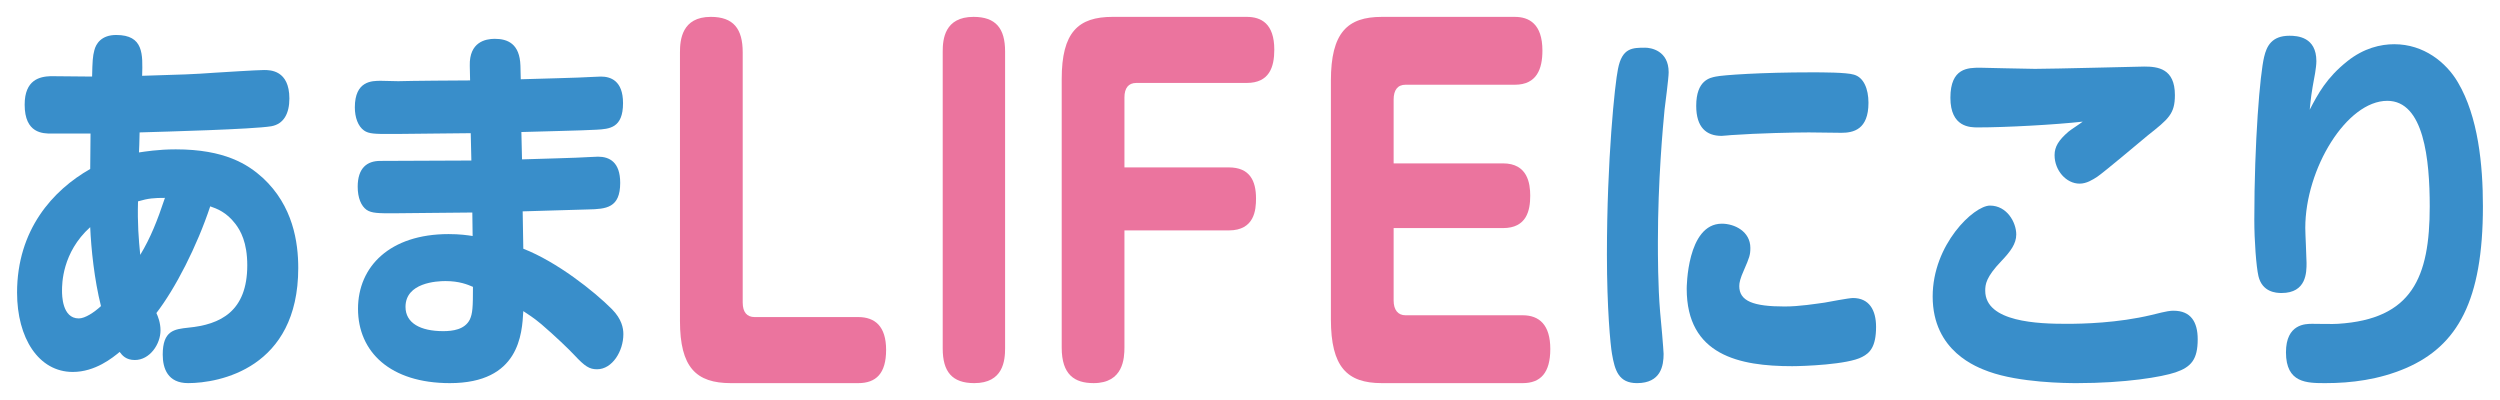
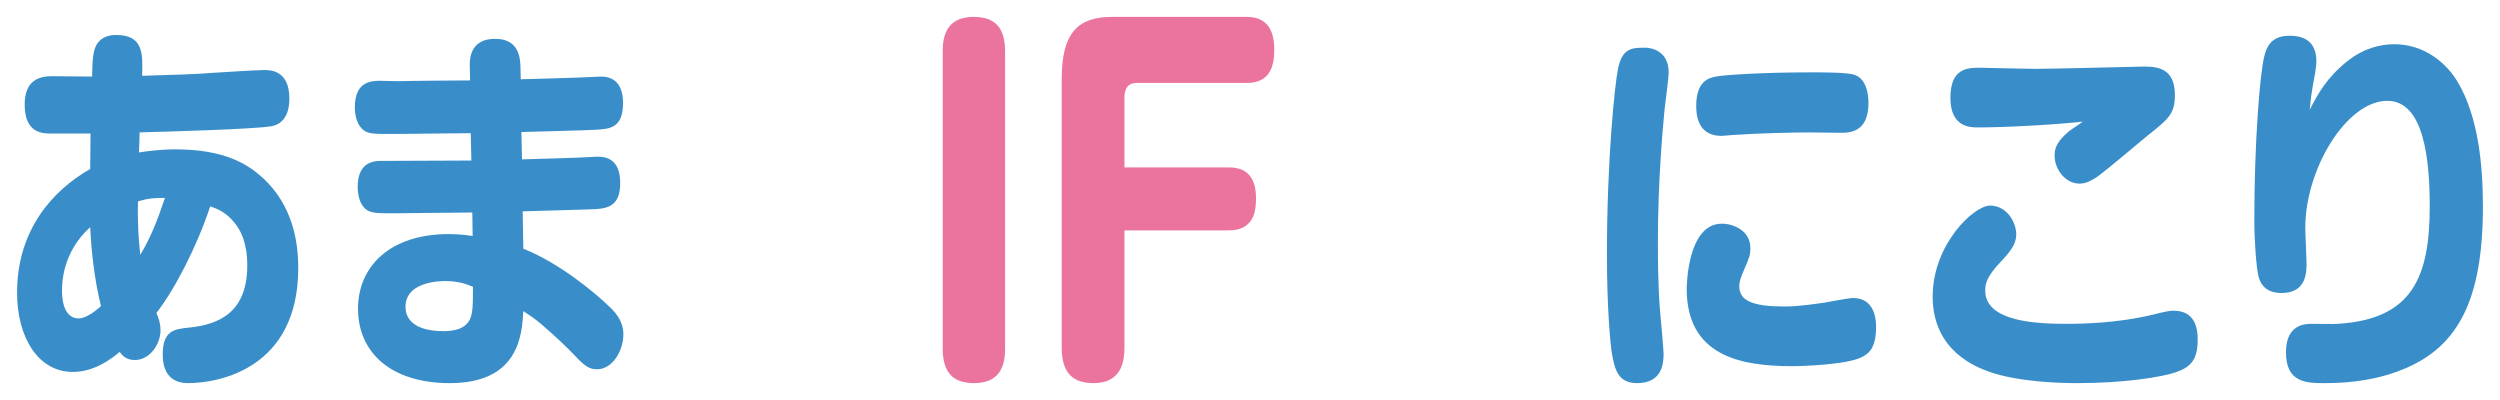
<svg xmlns="http://www.w3.org/2000/svg" id="_レイヤー_1" width="375" height="60" version="1.1" viewBox="0 0 375 60">
  <path d="M7.736,20.035c-1.282,0-4.037,0-4.037-4.333,0-3.755,2.28-4.217,3.895-4.275.998,0,5.32.058,6.222.058.047-2.253.095-3.062.332-3.928.238-.982,1.045-2.31,3.278-2.31,4.132,0,3.99,2.888,3.895,6.123,5.985-.173,7.695-.231,10.877-.462.998-.058,6.317-.405,7.41-.405.902,0,3.8,0,3.8,4.275,0,2.195-.807,3.812-2.707,4.159-2.802.462-15.912.809-19.759.924-.048,1.733-.048,2.253-.095,3.004.808-.116,2.85-.463,5.51-.463,7.362,0,10.829,2.253,13.062,4.275,4.56,4.217,5.32,9.705,5.32,13.517,0,15.078-11.874,17.273-16.529,17.273-3.04,0-3.8-2.195-3.8-4.275,0-3.639,1.757-3.813,3.847-4.044,4.797-.462,8.834-2.426,8.834-9.358,0-3.409-.998-5.199-1.805-6.239-1.33-1.733-2.755-2.253-3.752-2.599-1.995,6.008-5.225,12.305-8.074,16.002.237.52.617,1.444.617,2.6,0,2.08-1.615,4.448-3.847,4.448-1.33,0-1.9-.693-2.28-1.214-1.045.867-3.657,3.004-7.03,3.004-5.13,0-8.359-5.084-8.359-11.9,0-9.416,5.367-15.366,10.972-18.544,0-.809.048-4.563.048-5.314h-5.845ZM13.53,34.073c-4.227,3.812-4.227,8.549-4.227,9.532,0,.635,0,4.159,2.517,4.159.95,0,2.327-.924,3.325-1.848-.998-3.986-1.472-8.55-1.615-11.843h0ZM24.74,29.683c-1.615,0-2.47.057-4.037.52-.095,3.292.095,5.661.333,8.03,1.567-2.6,2.565-5.141,3.705-8.549h0Z" fill="#398eca" />
  <path d="M78.306,23.906c1.567-.058,8.645-.231,10.069-.347.19,0,.998-.058,1.33-.058,1.71,0,3.325.809,3.325,3.928,0,3.755-2.09,3.928-4.797,3.986-1.52.057-8.407.231-9.832.288l.095,5.604c5.035,1.964,10.592,6.354,13.299,9.069,1.472,1.502,1.71,2.831,1.71,3.755,0,2.542-1.662,5.257-3.942,5.257-1.14,0-1.805-.404-3.42-2.137-.807-.867-2.85-2.831-4.939-4.622-1.235-1.039-1.947-1.444-2.708-1.964-.19,3.408-.57,10.803-11.019,10.803-8.93,0-13.774-4.679-13.774-11.149,0-6.354,4.797-11.207,13.584-11.207,1.71,0,2.85.173,3.61.288l-.047-3.524c-1.9,0-10.117.116-11.827.116-2.232,0-3.278,0-4.037-.52-.808-.578-1.33-1.79-1.33-3.466,0-2.831,1.425-3.871,3.372-3.871,3.8,0,9.88-.058,13.679-.058l-.095-4.101c-1.757,0-9.452.116-11.067.116h-1.14c-2.043,0-3.087,0-3.8-.52-.902-.636-1.377-1.965-1.377-3.467,0-3.986,2.565-3.986,3.895-3.986.427,0,2.232.058,2.612.058,1.71-.058,9.214-.116,10.782-.116l-.048-2.195c-.095-3.582,2.375-4.044,3.752-4.044,1.947,0,3.752.751,3.847,4.044l.048,2.022c1.662-.058,9.119-.231,10.639-.347.095,0,1.045-.058,1.377-.058,1.425,0,3.325.578,3.325,3.986,0,3.755-2.042,3.871-3.99,3.986-1.757.116-9.642.288-11.257.346l.095,4.102v.003ZM66.811,42.161c-1.282,0-5.985.231-5.985,3.871,0,2.426,2.232,3.639,5.652,3.639,1.425,0,3.23-.231,3.99-1.733.427-.924.475-1.848.475-4.91-.807-.347-2.042-.867-4.132-.867Z" fill="#398eca" />
  <g>
-     <path d="M111.407,45.392c0,1.444.645,2.167,1.774,2.167h15.541c2.527,0,4.194,1.378,4.194,4.923s-1.505,4.988-4.194,4.988h-19.091c-5.216,0-7.636-2.363-7.636-9.321V7.847c0-1.838.269-5.316,4.625-5.316,3.388,0,4.786,1.772,4.786,5.316v37.545h.001Z" fill="#eb749e" />
    <path d="M150.764,52.225c0,1.855-.269,5.244-4.625,5.244-3.334,0-4.732-1.726-4.732-5.181V7.711c0-1.791.269-5.18,4.625-5.18,3.334,0,4.732,1.726,4.732,5.18v44.514Z" fill="#eb749e" />
    <path d="M184.316,25.11c3.119,0,4.087,1.969,4.087,4.66,0,1.707-.215,4.792-4.087,4.792h-15.649v17.525c0,1.641-.161,5.382-4.625,5.382-2.85,0-4.786-1.247-4.786-5.317V11.851c0-7.023,2.474-9.321,7.636-9.321h20.112c2.151,0,4.141.984,4.141,4.923,0,2.625-.753,4.988-4.141,4.988h-16.563c-1.183,0-1.774.788-1.774,2.167v10.502s15.649,0,15.649,0Z" fill="#eb749e" />
-     <path d="M225.447,24.506c3.711,0,4.087,3.034,4.087,4.854,0,2.224-.538,4.853-4.087,4.853h-16.402v10.853c0,1.416.646,2.225,1.775,2.225h17.585c2.527,0,4.14,1.483,4.14,5.056s-1.452,5.123-4.14,5.123h-21.134c-5.216,0-7.636-2.427-7.636-9.572V12.104c0-7.213,2.474-9.572,7.636-9.572h19.951c2.097,0,4.14,1.011,4.14,5.056,0,2.696-.807,5.123-4.14,5.123h-16.402c-1.183,0-1.775.809-1.775,2.225v9.571h16.402Z" fill="#eb749e" />
  </g>
  <path d="M250.299,10.85c0,.867-.522,4.794-.617,5.603-.237,2.484-.997,10.572-.997,19.815,0,1.907,0,6.586.332,10.514.095.809.523,5.835.523,6.297,0,1.733-.38,4.39-3.99,4.39-2.755,0-3.324-1.907-3.752-4.39-.237-1.329-.76-6.817-.76-14.904,0-14.211,1.187-25.592,1.662-27.844.617-3.177,2.185-3.177,4.085-3.177.808,0,3.515.404,3.515,3.697h0ZM279.32,53.541c-2.138,1.156-8.882,1.386-10.497,1.386-7.884,0-15.816-1.618-15.816-11.611,0-.058,0-9.763,5.272-9.763,1.9,0,4.275,1.156,4.275,3.639,0,1.04-.143,1.444-.95,3.293-.57,1.271-.713,1.906-.713,2.426,0,2.253,2.09,3.062,6.792,3.062,2.28,0,4.655-.404,5.985-.578.665-.116,3.657-.693,4.275-.693,2.422,0,3.467,1.791,3.467,4.333,0,3.004-.95,3.928-2.09,4.506h0ZM276.186,19.92c-.76,0-4.132-.058-4.845-.058-2.09,0-7.647.115-11.684.404-.143,0-1.092.116-1.425.116-2.28,0-3.799-1.271-3.799-4.506,0-3.871,2.09-4.217,2.945-4.39,1.045-.231,6.839-.635,14.391-.635,1.52,0,5.224,0,6.317.346,1.472.405,2.185,2.137,2.185,4.218,0,4.043-2.28,4.506-4.085,4.506h0Z" fill="#398eca" />
  <path d="M326.33,55.852c-2.043.693-7.505,1.618-14.819,1.618-1.615,0-8.549-.058-13.204-1.733-1.71-.635-8.407-3.004-8.407-11.265,0-7.798,6.175-13.633,8.597-13.633,2.564,0,3.942,2.541,3.942,4.333,0,1.386-.855,2.541-2.232,3.986-2.327,2.426-2.422,3.524-2.422,4.448,0,4.737,8.027,4.969,12.206,4.969,2.422,0,7.647-.116,12.729-1.329,2.517-.636,2.85-.636,3.325-.636,2.565,0,3.61,1.675,3.61,4.275,0,3.004-.95,4.159-3.324,4.968h0ZM296.645,19.111c-1.093,0-4.085,0-4.085-4.448,0-4.506,2.66-4.506,4.465-4.506.522,0,6.887.173,8.217.173,2.565,0,15.912-.346,16.386-.346,2.043,0,4.608.289,4.608,4.275,0,2.831-.95,3.582-4.085,6.066-1.187.982-6.459,5.431-7.552,6.182-.713.462-1.615,1.039-2.66,1.039-1.994,0-3.752-1.964-3.752-4.275,0-1.271.617-2.253,2.09-3.524.332-.289,1.615-1.098,2.137-1.502-4.179.462-11.494.867-15.768.867h0Z" fill="#398eca" />
  <path d="M352.11,9.174c2.47-1.964,4.987-2.541,7.029-2.541,4.417,0,7.79,2.715,9.547,5.719,3.04,5.141,3.752,12.362,3.752,18.602,0,14.153-3.799,20.912-11.542,24.263-4.037,1.733-8.217,2.253-12.064,2.253-2.802,0-5.937,0-5.937-4.622,0-4.275,2.945-4.275,3.943-4.275.617,0,3.324.058,3.847,0,11.114-.693,13.774-6.933,13.774-17.619,0-6.99-.855-15.829-6.365-15.829-6.08,0-12.302,10.167-12.302,19.064,0,.867.19,4.506.19,5.257,0,1.386,0,4.506-3.752,4.506-.807,0-2.897-.116-3.467-2.541-.333-1.444-.617-5.315-.617-8.435,0-11.785.855-21.894,1.472-24.436.38-1.618,1.14-3.177,3.8-3.177,1.187,0,4.038.173,4.038,3.813,0,.463-.095,1.214-.19,1.791-.617,3.292-.617,3.639-.808,5.488,1.235-2.368,2.517-4.794,5.652-7.279v-.002Z" fill="#398eca" />
</svg>